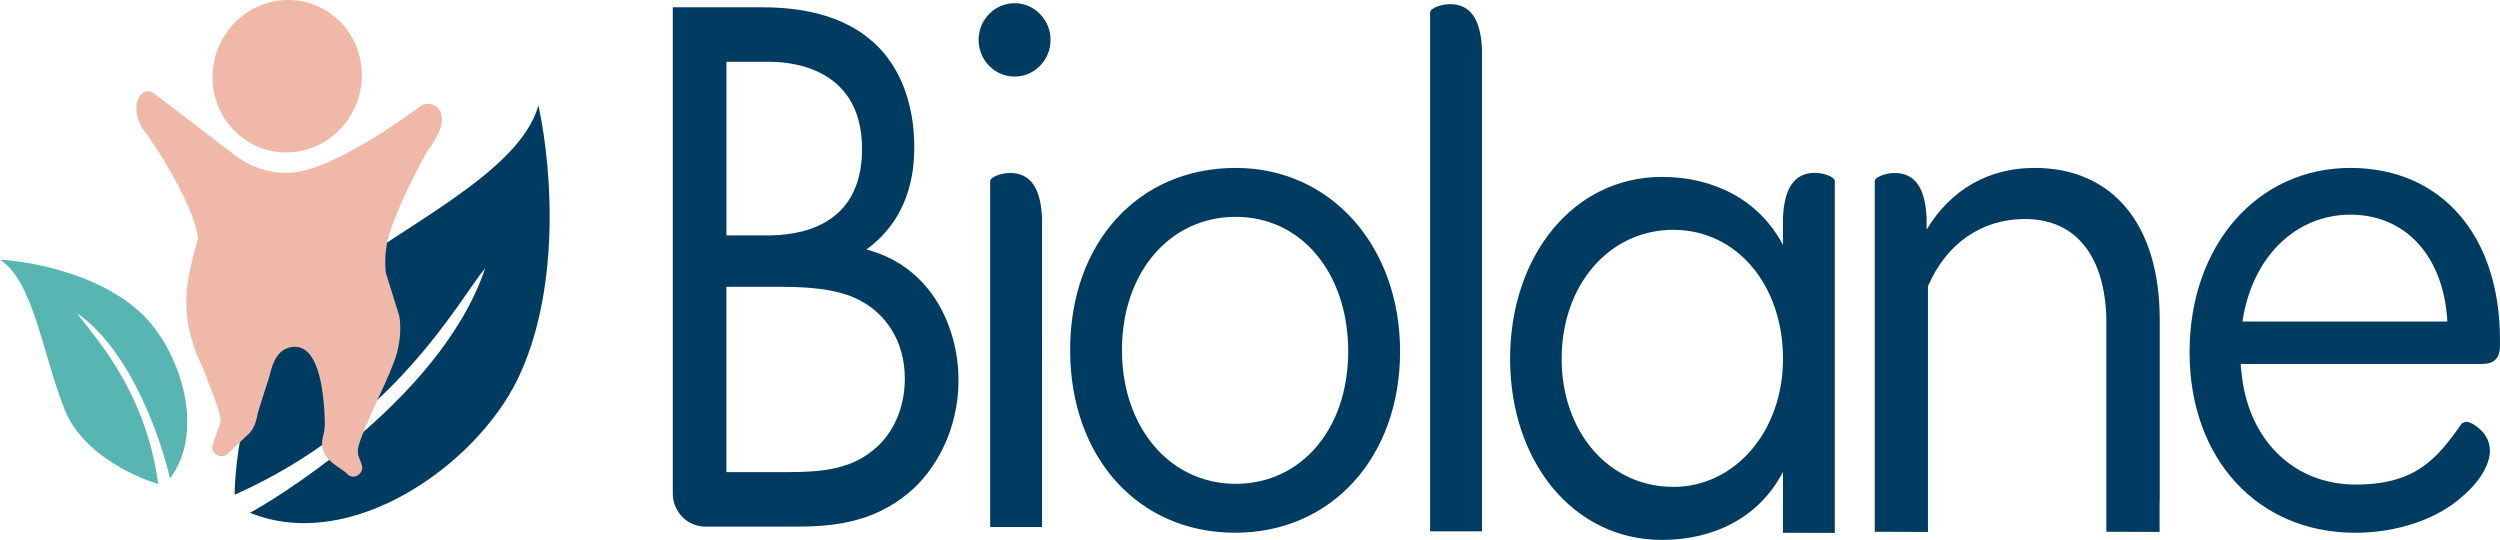
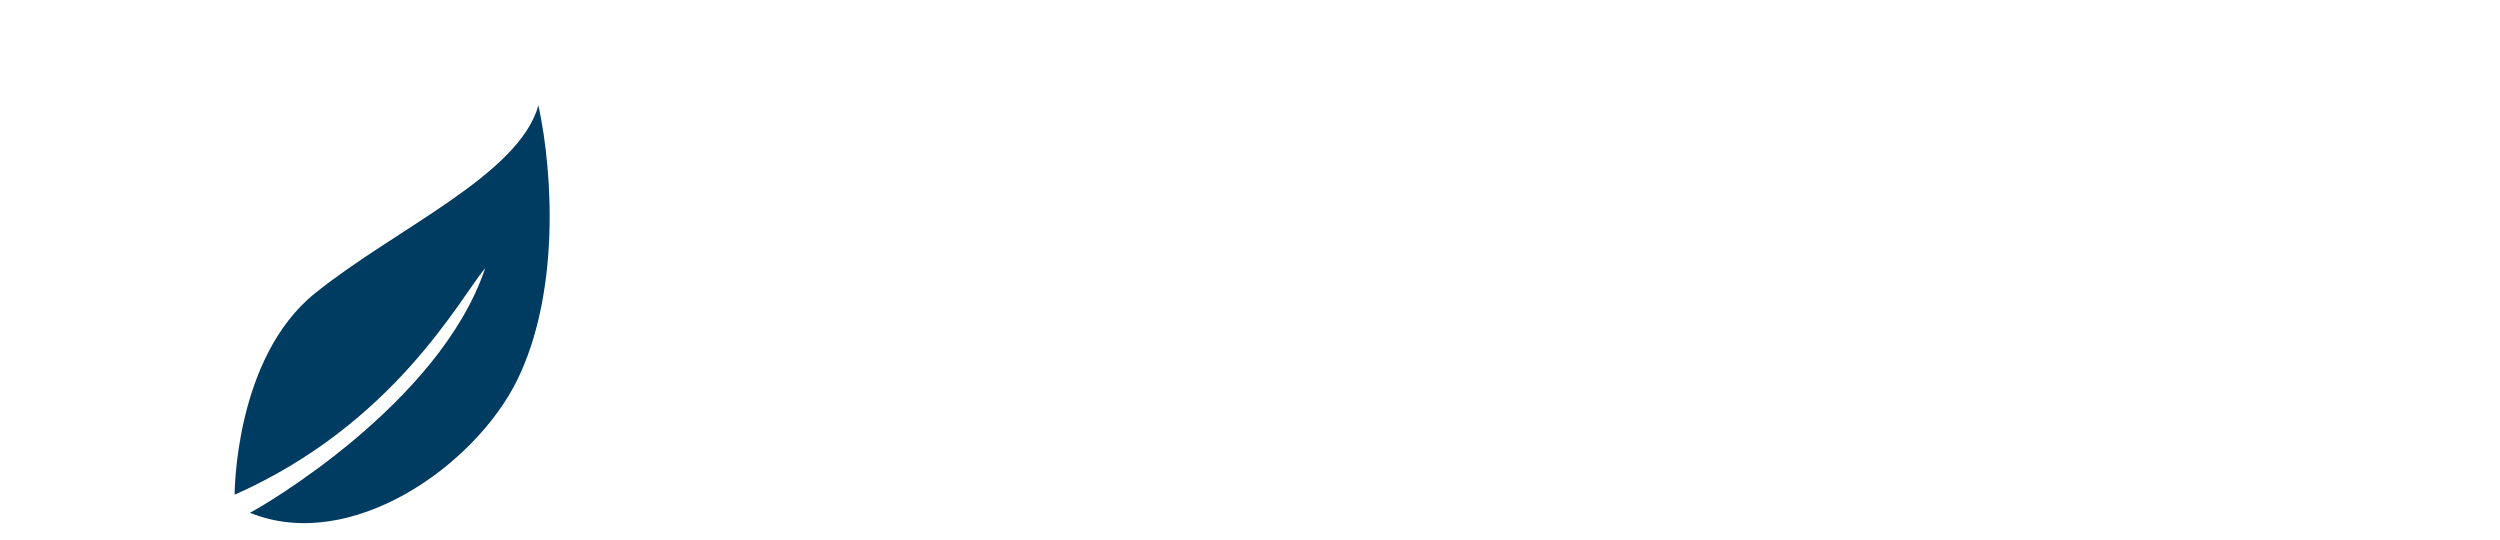
<svg xmlns="http://www.w3.org/2000/svg" id="Calque_1" version="1.2" viewBox="0 0 125.002 26.996">
-   <path d="M61.789,8.396c-4.876,0-8.282,3.743-8.282,9.102s3.393,9.139,8.25,9.139,8.248-3.812,8.248-9.067-3.455-9.174-8.216-9.174ZM61.789,24.191c-3.297,0-5.69-2.814-5.69-6.693s2.393-6.656,5.69-6.656,5.622,2.83,5.622,6.728-2.365,6.621-5.622,6.621ZM101.719,8.396c-2.292,0-4.19,1.092-5.387,3.086v-.551c-.059-1.536-.582-2.282-1.599-2.282-.435,0-.994.2-.994.412v17.528l2.66.01v-12.287c.92-2.137,2.685-3.361,4.85-3.361,2.513,0,3.982,1.802,4.07,4.954v10.683l2.662.01v-1.492c0-.038.007-.07.007-.108v-9.016c0-4.75-2.343-7.587-6.267-7.587h-.002ZM43.322,12.474c2.139-1.558,2.392-3.816,2.392-5.101,0-3.153-1.414-4.751-2.176-5.373-1.776-1.518-4.207-1.636-5.548-1.636h-4.35v24.307c0,.917.729,1.661,1.628,1.661h4.39c1.669,0,3.88-.078,5.803-1.713,1.304-1.09,2.465-3.114,2.465-5.606s-1.231-5.645-4.605-6.54h0ZM36.322,3.089h2.103c.761,0,4.678.078,4.678,4.36,0,4.01-3.335,4.322-4.75,4.322h-2.031V3.09h0ZM43.646,22.516c-1.161.974-2.684,1.09-4.243,1.09h-3.083v-9.266h2.757c1.921,0,3.191.234,4.098.78.942.544,2.067,1.751,2.067,3.815,0,1.558-.654,2.843-1.596,3.583v-.002ZM52.528,2.037c.022-1.013-.766-1.853-1.758-1.876-.992-.023-1.816.78-1.838,1.792-.023,1.013.764,1.853,1.757,1.876.993.023,1.816-.78,1.839-1.792ZM91.742,9.054c0-.213-.56-.412-.994-.412-1.017,0-1.54.746-1.6,2.281v1.322c-1.188-2.255-3.468-3.4-6.044-3.4-4.46,0-7.598,3.973-7.598,9.093s3.138,9.058,7.598,9.058c2.576,0,4.855-1.11,6.045-3.4v3.043l2.592.007V9.053s0,.001,0,.001ZM83.667,24.344c-3.204,0-5.583-2.72-5.583-6.408s2.38-6.444,5.583-6.444,5.484,2.793,5.484,6.444-2.412,6.409-5.484,6.409h0ZM74.102,2.49c-.06-1.536-.584-2.282-1.6-2.282-.433,0-.995.2-.995.412v25.948h2.595V2.49ZM52.104,10.931c-.06-1.536-.58-2.282-1.6-2.282-.433,0-.994.2-.994.412v17.288h2.592v-15.419h.002ZM117.526,8.396c-4.663,0-8.046,3.874-8.046,9.212s3.406,9.03,8.281,9.03c2.137,0,4.162-.7,5.418-1.867.972-.843,1.319-1.7,1.319-2.222s-.258-.945-.714-1.262c-.395-.279-.577-.206-.705-.095-1.246,1.774-2.31,3.03-5.285,3.036-3.127.007-5.428-2.273-5.724-5.67-.021-.118-.031-.238-.031-.358h12.003c.683,0,.96-.276.96-.953v-.253c0-5.222-2.935-8.598-7.476-8.598ZM112.124,16.077c.478-3.202,2.635-5.343,5.402-5.343s4.668,2.093,4.844,5.343h-10.246Z" fill="#003b61" />
-   <path d="M7.912,24.205s-3.582-1.02-4.675-3.715c-1.092-2.695-1.554-6.445-3.237-7.504,1.986.122,5.117.866,7.036,2.65,1.92,1.782,3.301,5.842,1.463,8.288-.06-.343-1.42-5.998-4.635-8.259.624.951,3.39,3.646,4.047,8.54h.001Z" fill="#58b6b2" />
  <path d="M11.732,24.735s-.021-6.829,4.025-10.077c4.045-3.248,10.187-5.9,11.165-9.39.764,3.568,1.03,9.466-1.06,13.732-2.092,4.267-8.312,8.692-13.366,6.639.554-.27,9.495-5.444,11.764-12.232-1.31,1.567-4.534,7.776-12.528,11.33v-.002Z" fill="#003b61" />
-   <path d="M7.36,6.738c-1.072-1.272-.348-2.566.332-2.074l4.079,3.115c.731.558,1.76.943,2.847.853,2.248-.185,6.303-3.252,6.303-3.252.598-.542,2.018.108.492,2.1,0,0-1.282,2.216-1.902,4.086-.221.666-.296,1.371-.22,2.068l.675,2.17c.12.645.024,1.619-.308,2.399-.492,1.299-1.431,3.03-1.726,4.093-.125.447.071.625.168.986.097.36-.386.788-.754.403-.367-.386-1.476-.712-1.197-1.867.024-.102.104-.29.09-.798-.057-1.775-.39-3.777-1.582-3.676-.755.067-1.029.763-1.188,1.488,0,0-.542,1.663-.584,1.85s-.113.751-.523,1.082l-.993.938c-.315.27-.794.014-.754-.405l.406-1.166c.036-.403-.283-1.186-.427-1.564l-.414-1.085c-1.154-2.377-1.055-3.982-.273-6.554-.246-1.919-2.544-5.189-2.544-5.189h-.003Z" fill="#efb8a8" />
-   <path d="M17.057,6.407c1.425-1.54,1.374-3.951-.115-5.385-1.489-1.434-3.851-1.349-5.277.191-1.425,1.54-1.374,3.951.115,5.386,1.488,1.434,3.851,1.348,5.277-.192Z" fill="#efb8a8" />
</svg>